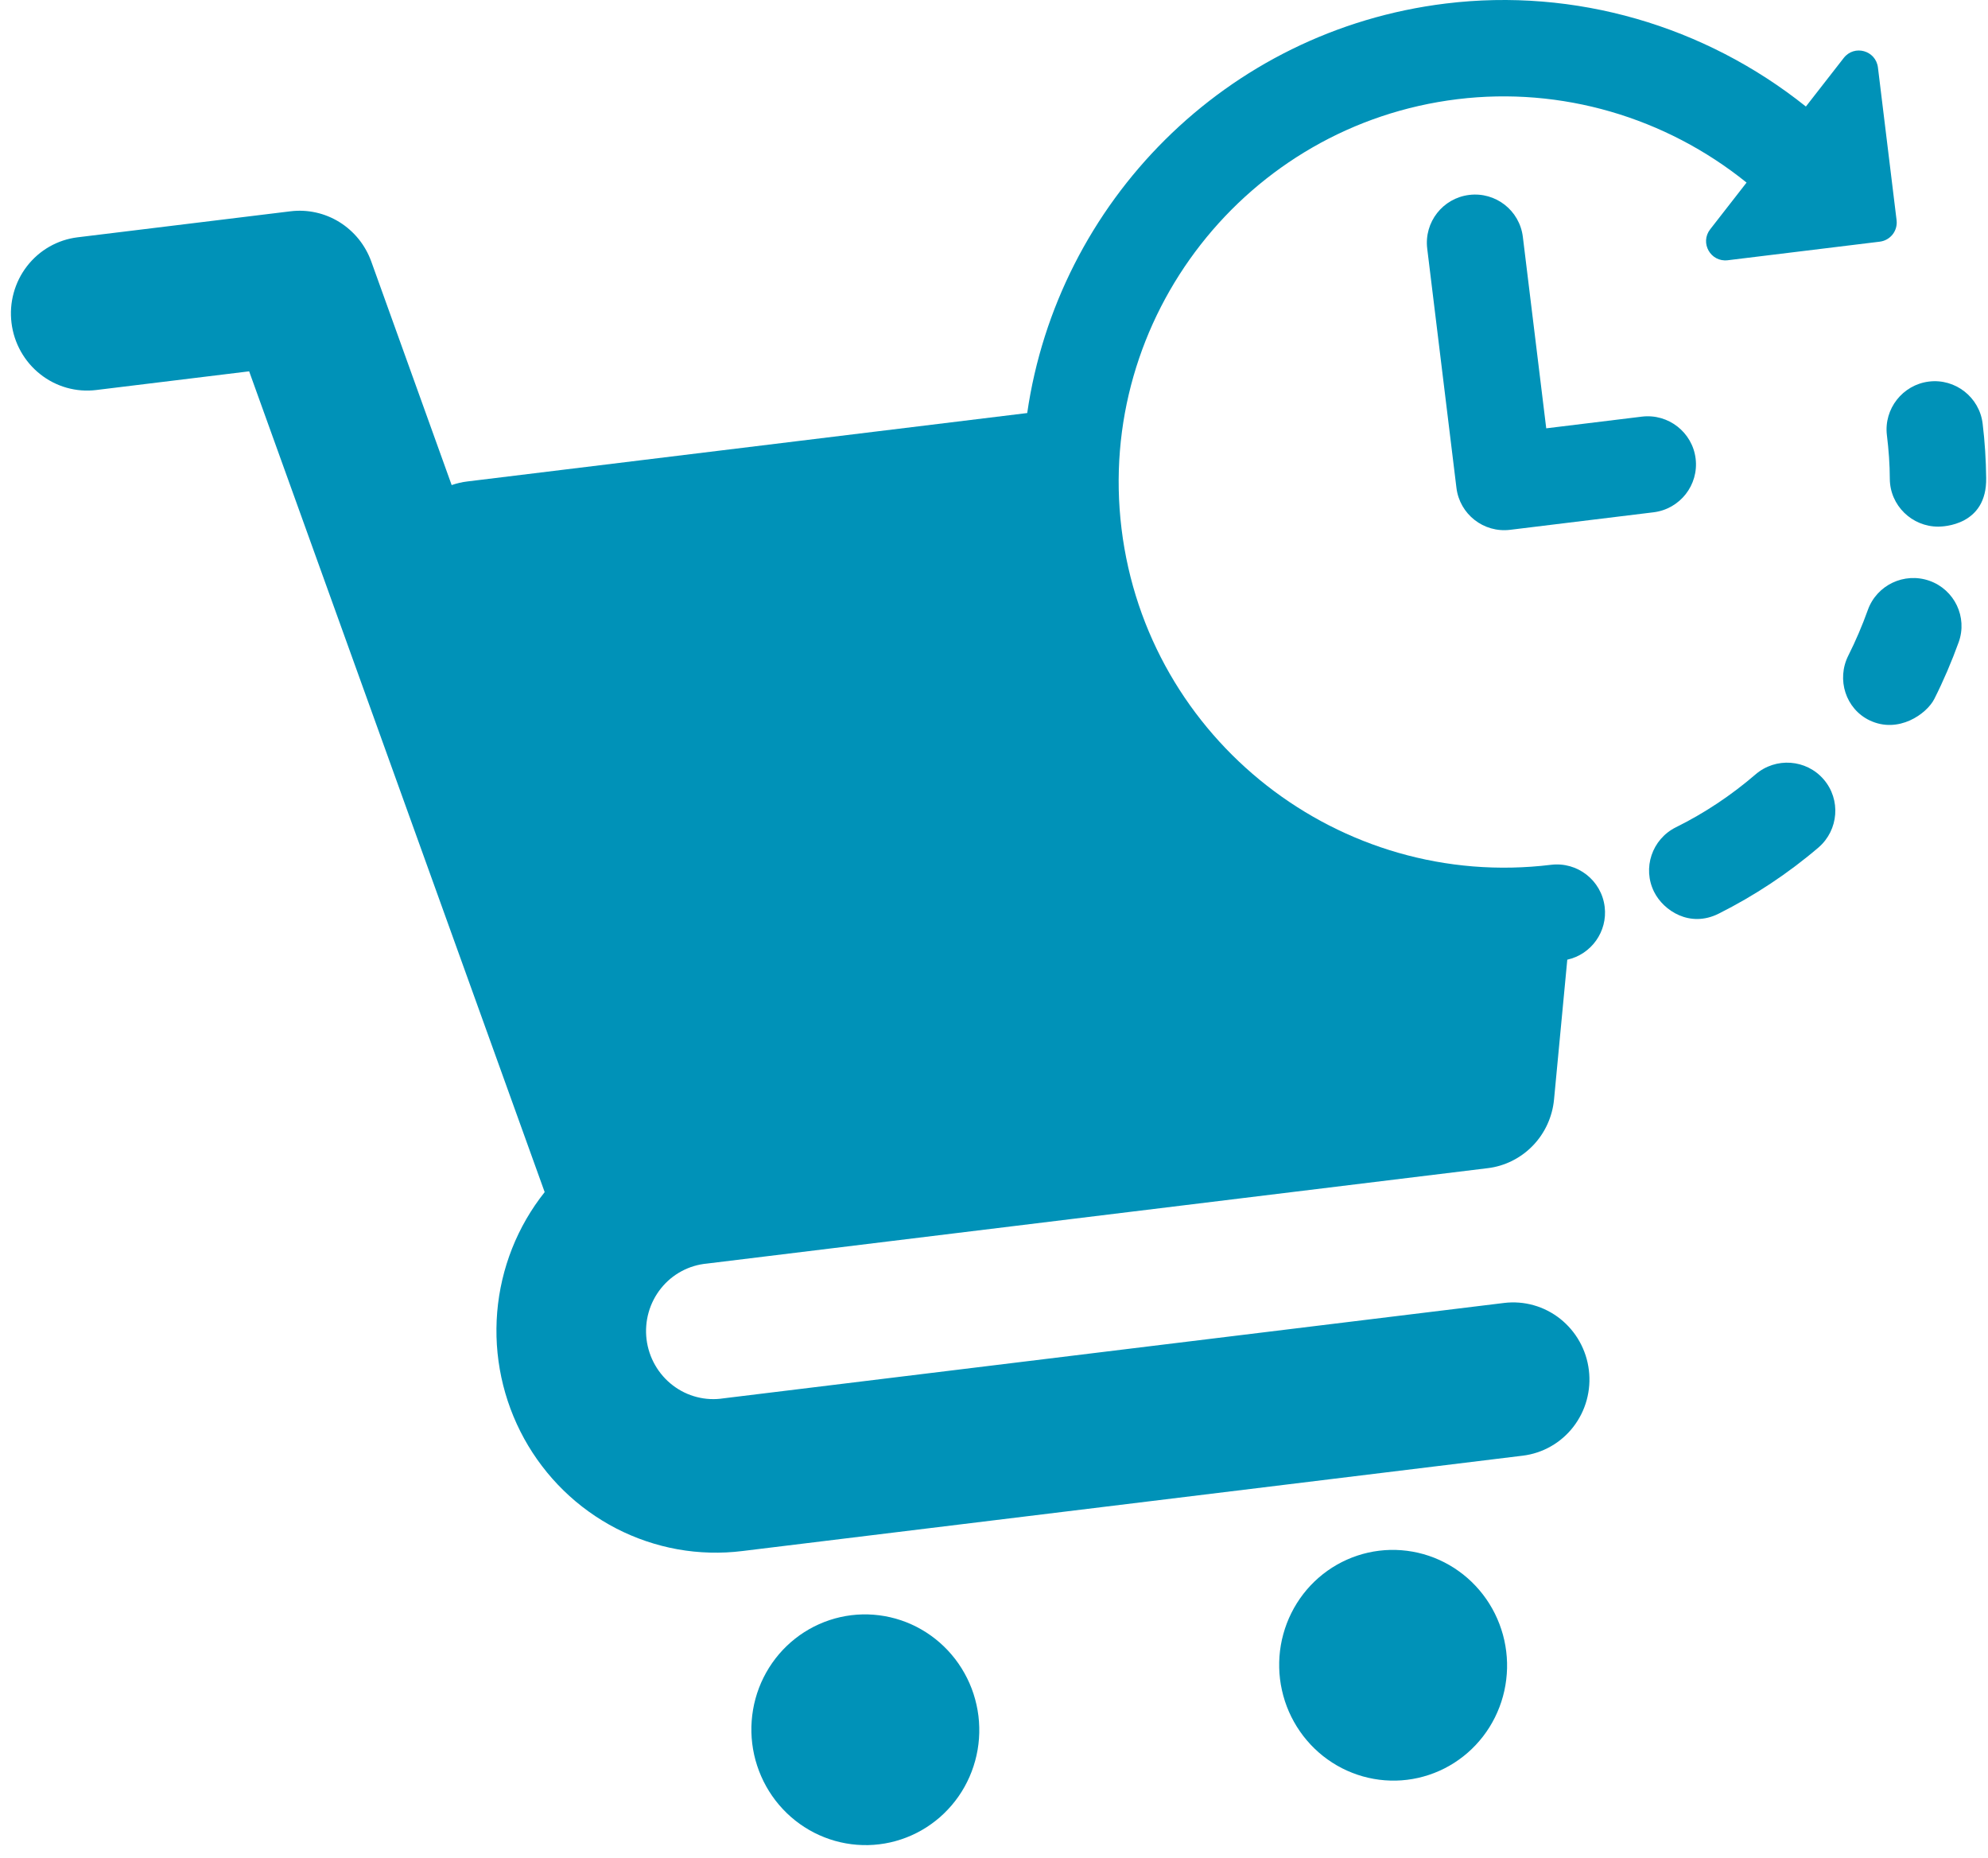
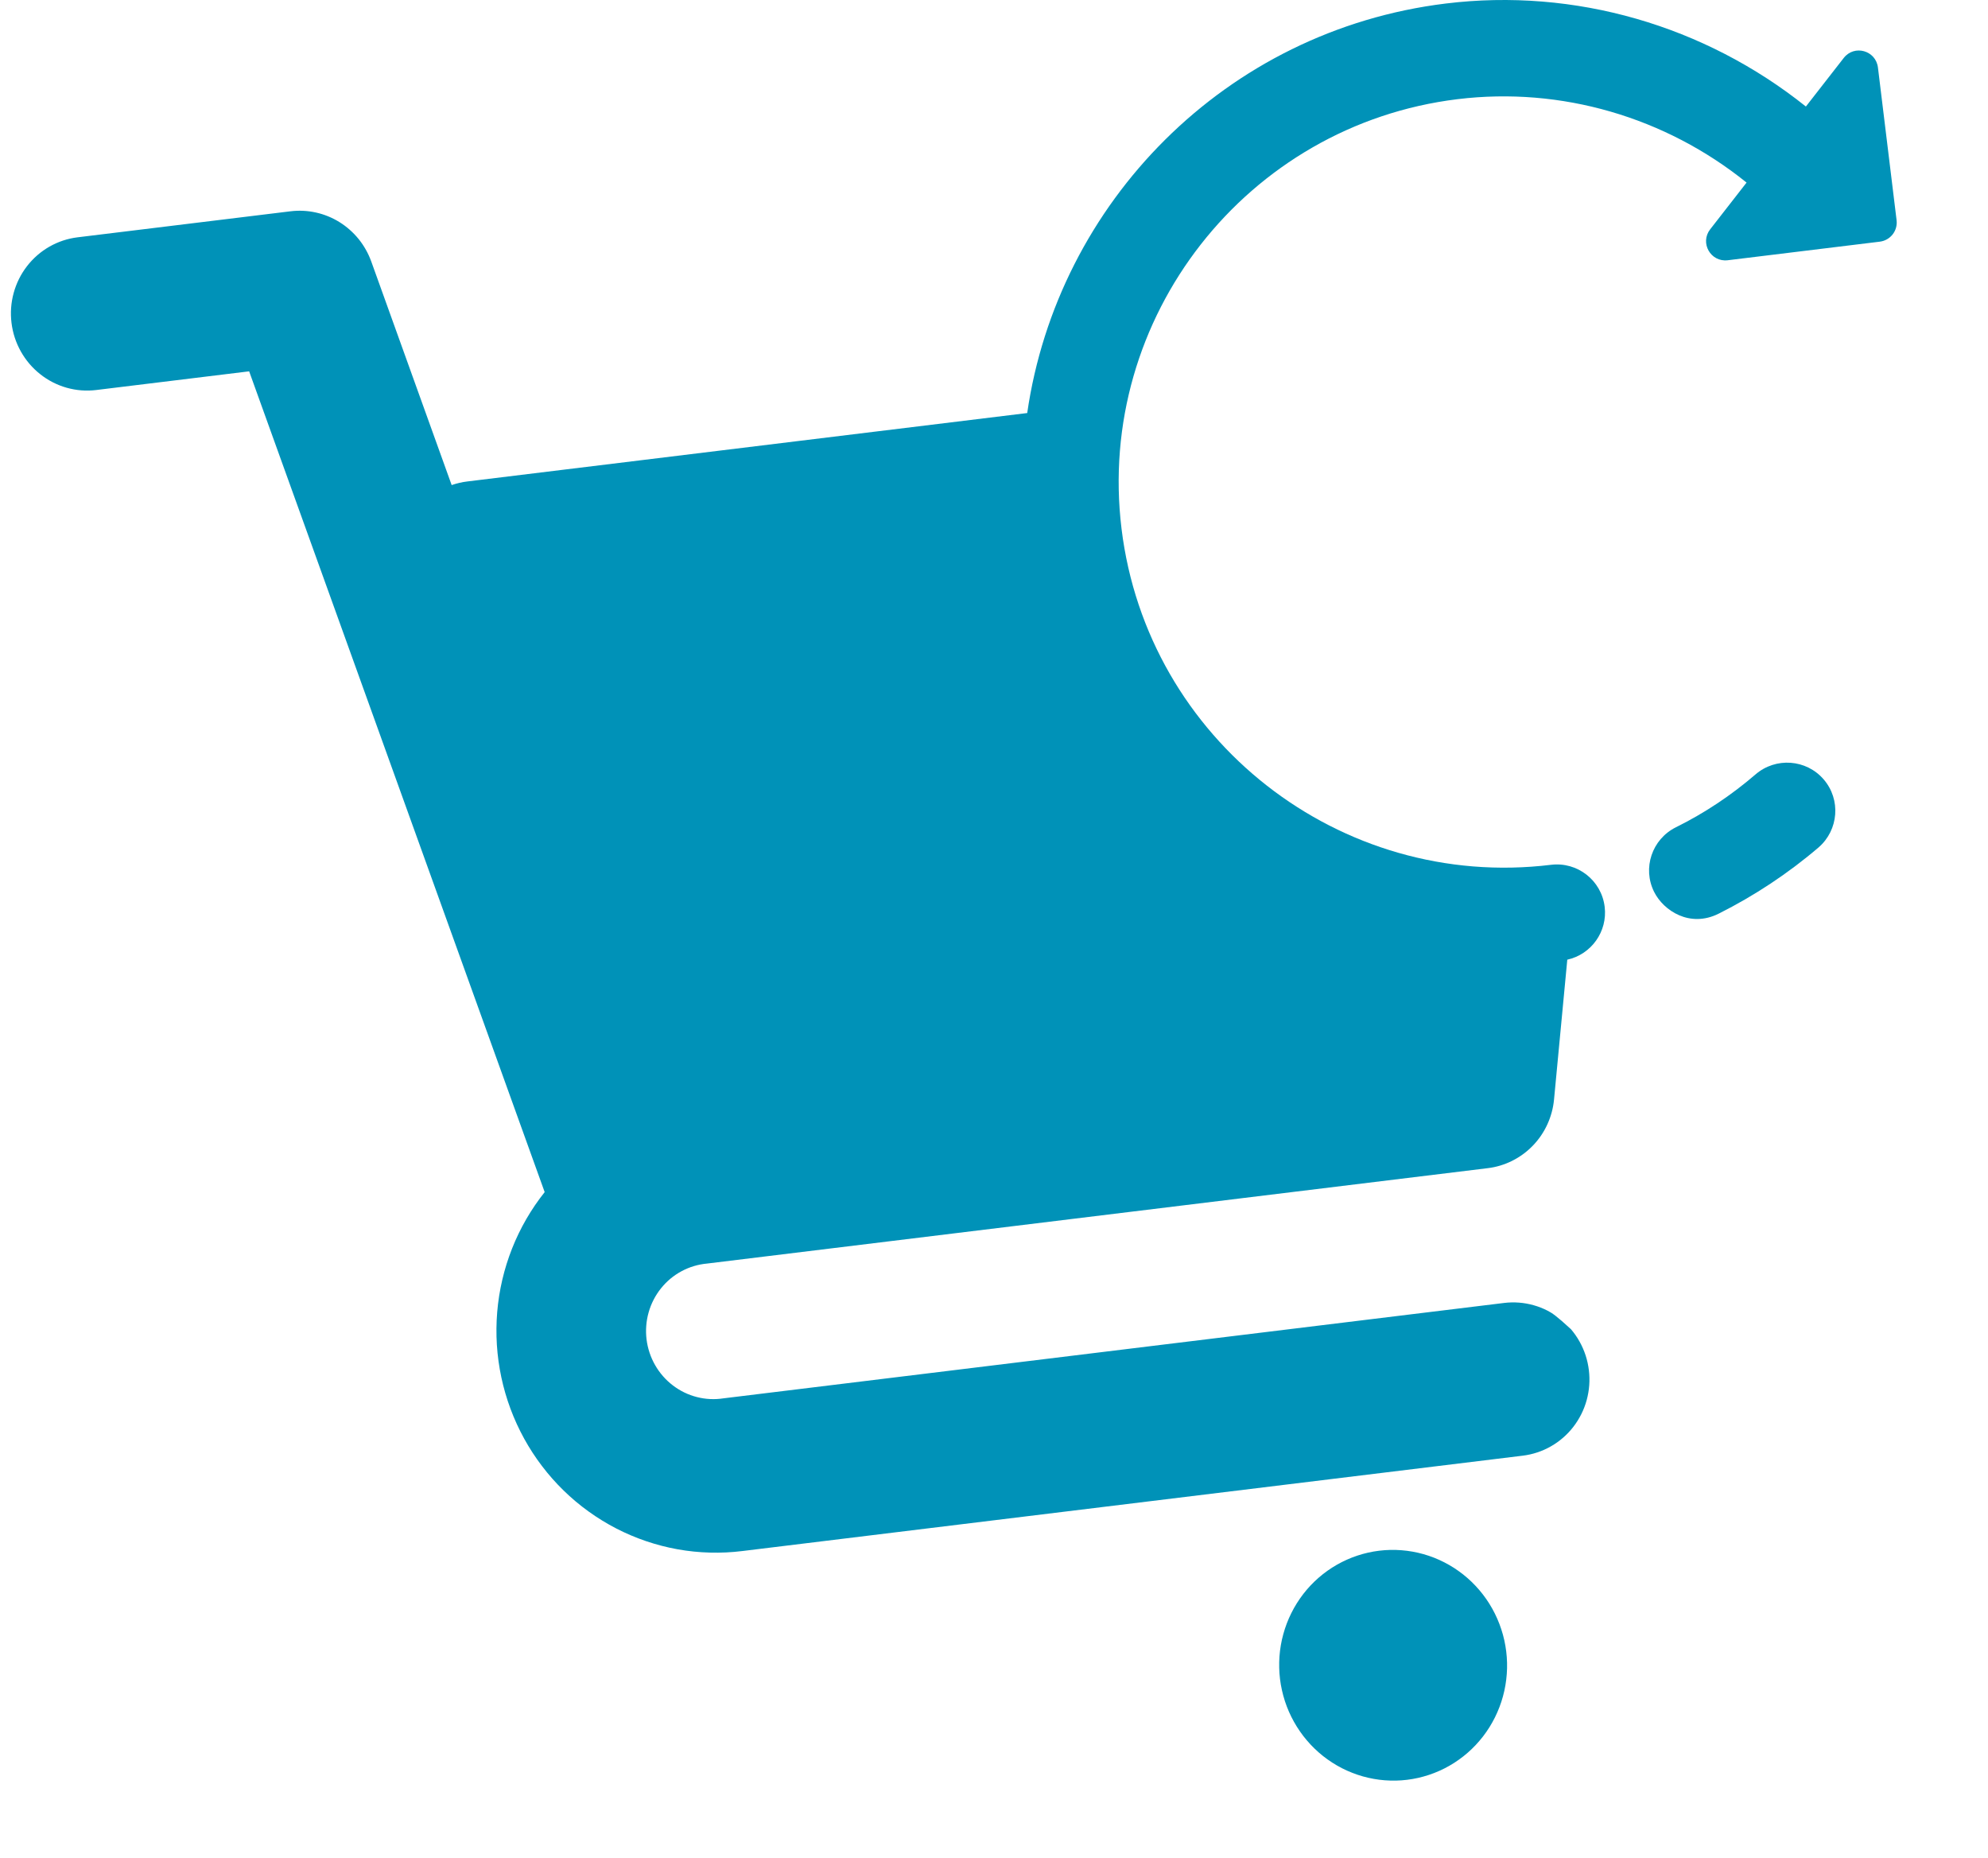
<svg xmlns="http://www.w3.org/2000/svg" width="974" height="910" viewBox="0 0 974 910" fill="none">
-   <path d="M759.903 423.608C656.535 436.236 562.111 362.37 549.483 259.002C536.86 155.673 610.721 61.21 714.089 48.583C764.943 42.37 816.025 57.414 855.711 89.436L837.896 112.312C832.709 118.942 838.099 128.502 846.507 127.475L920.955 118.38C926.155 117.745 929.851 113.071 929.21 107.827L920.08 33.087C919.053 24.683 908.515 21.744 903.329 28.378L884.779 52.182C835.168 12.546 771.66 -6.01 708.364 1.723C600.345 14.919 518.15 99.44 503.275 202.321L229.059 235.82C226.404 236.133 223.818 236.732 221.288 237.607L181.894 128.081C181.169 126.088 180.3 124.18 179.259 122.338C178.229 120.496 177.044 118.751 175.726 117.113C174.398 115.476 172.949 113.956 171.371 112.565C169.792 111.163 168.12 109.919 166.33 108.803C164.552 107.696 162.682 106.748 160.742 105.955C158.801 105.163 156.815 104.546 154.771 104.094C152.726 103.642 150.658 103.363 148.579 103.266C146.488 103.16 144.409 103.244 142.328 103.498L38.007 116.242C35.585 116.538 33.213 117.066 30.893 117.835C28.563 118.607 26.349 119.601 24.217 120.812C22.096 122.021 20.102 123.442 18.253 125.048C16.406 126.665 14.724 128.443 13.228 130.38C11.723 132.328 10.424 134.41 9.319 136.616C8.225 138.82 7.354 141.11 6.696 143.498C6.049 145.886 5.629 148.301 5.449 150.767C5.27 153.233 5.337 155.702 5.637 158.155C5.936 160.607 6.465 163.009 7.233 165.37C8.001 167.72 8.99 169.964 10.193 172.125C11.407 174.285 12.803 176.298 14.396 178.174C15.999 180.048 17.761 181.757 19.69 183.275C21.609 184.805 23.67 186.126 25.852 187.251C28.033 188.365 30.311 189.263 32.66 189.927C35.021 190.589 37.409 191.021 39.857 191.208C42.294 191.397 44.722 191.338 47.145 191.042L122.068 181.889L266.859 583.935C263.536 588.109 260.532 592.515 257.856 597.141C255.181 601.767 252.862 606.565 250.889 611.546C248.916 616.528 247.326 621.621 246.099 626.851C244.881 632.068 244.04 637.353 243.599 642.701C243.157 648.05 243.108 653.408 243.438 658.764C243.779 664.119 244.517 669.426 245.628 674.675C246.751 679.935 248.249 685.069 250.116 690.102C251.993 695.134 254.218 699.987 256.803 704.684C259.388 709.38 262.305 713.866 265.551 718.119C268.787 722.385 272.326 726.377 276.145 730.108C279.975 733.837 284.048 737.266 288.384 740.379C292.709 743.494 297.24 746.278 301.974 748.72C306.708 751.151 311.587 753.225 316.623 754.93C321.658 756.634 326.793 757.964 332.014 758.899C337.246 759.832 342.508 760.366 347.811 760.51C353.114 760.654 358.402 760.404 363.664 759.75L746.078 713.033C748.5 712.738 750.881 712.198 753.201 711.428C755.521 710.658 757.736 709.675 759.866 708.453C761.998 707.242 763.983 705.834 765.83 704.217C767.679 702.611 769.361 700.832 770.866 698.884C772.36 696.936 773.661 694.865 774.766 692.66C775.86 690.456 776.741 688.153 777.389 685.777C778.036 683.39 778.455 680.963 778.634 678.497C778.813 676.032 778.748 673.573 778.448 671.121C778.147 668.657 777.619 666.255 776.851 663.905C776.084 661.555 775.093 659.3 773.892 657.15C772.689 654.989 771.281 652.978 769.689 651.102C768.084 649.216 766.324 647.519 764.405 645.989C762.475 644.46 760.414 643.139 758.233 642.025C756.05 640.9 753.785 640.011 751.425 639.349C749.063 638.676 746.676 638.255 744.239 638.066C741.802 637.877 739.361 637.927 736.939 638.222L354.525 684.939C352.343 685.285 350.156 685.405 347.953 685.301C345.751 685.196 343.577 684.874 341.442 684.32C339.297 683.779 337.238 683.023 335.243 682.056C333.259 681.088 331.384 679.925 329.622 678.579C327.86 677.233 326.245 675.722 324.788 674.045C323.321 672.369 322.039 670.568 320.942 668.631C319.834 666.696 318.927 664.669 318.234 662.559C317.528 660.439 317.039 658.269 316.768 656.051C316.499 653.844 316.451 651.621 316.625 649.393C316.789 647.167 317.183 644.992 317.792 642.847C318.391 640.704 319.2 638.636 320.222 636.667C321.232 634.688 322.436 632.833 323.822 631.102C325.207 629.36 326.748 627.792 328.441 626.374C330.145 624.956 331.961 623.727 333.912 622.685C335.851 621.634 337.883 620.797 339.996 620.166C342.109 619.534 344.261 619.124 346.46 618.923L728.874 572.207C730.968 571.962 733.016 571.531 735.031 570.923C737.046 570.315 738.997 569.545 740.871 568.603C742.756 567.66 744.556 566.569 746.247 565.321C747.95 564.072 749.535 562.691 751.003 561.165C752.472 559.651 753.803 558.017 754.997 556.265C756.191 554.512 757.229 552.677 758.111 550.748C758.993 548.819 759.711 546.83 760.264 544.771C760.818 542.724 761.188 540.631 761.388 538.513L767.878 470.083C779.62 467.489 787.676 456.318 786.193 444.178C784.612 431.234 772.847 422.027 759.903 423.608Z" fill="#0092B8" />
-   <path d="M945.079 186.898C932.179 188.474 922.894 200.293 924.47 213.193C925.349 220.39 925.877 227.467 925.896 234.561C925.963 247.561 936.706 258.028 949.707 257.962C949.731 257.961 949.77 257.96 949.821 257.959C951.816 257.923 973.533 257.524 973.103 234.111C973.003 225.342 972.461 216.409 971.369 207.464C969.793 194.563 957.979 185.322 945.079 186.898Z" fill="#0092B8" />
-   <path d="M945.299 284.477C932.948 280.158 919.494 286.574 915.12 298.804C912.377 306.448 909.159 313.978 905.558 321.132C899.678 332.832 904.266 347.223 915.979 352.849C930.106 359.612 943.973 349.682 947.686 342.385C952.206 333.428 956.212 324.028 959.654 314.524C964.033 302.294 957.617 288.84 945.299 284.477Z" fill="#0092B8" />
+   <path d="M759.903 423.608C656.535 436.236 562.111 362.37 549.483 259.002C536.86 155.673 610.721 61.21 714.089 48.583C764.943 42.37 816.025 57.414 855.711 89.436L837.896 112.312C832.709 118.942 838.099 128.502 846.507 127.475L920.955 118.38C926.155 117.745 929.851 113.071 929.21 107.827L920.08 33.087C919.053 24.683 908.515 21.744 903.329 28.378L884.779 52.182C835.168 12.546 771.66 -6.01 708.364 1.723C600.345 14.919 518.15 99.44 503.275 202.321L229.059 235.82C226.404 236.133 223.818 236.732 221.288 237.607L181.894 128.081C181.169 126.088 180.3 124.18 179.259 122.338C178.229 120.496 177.044 118.751 175.726 117.113C174.398 115.476 172.949 113.956 171.371 112.565C169.792 111.163 168.12 109.919 166.33 108.803C164.552 107.696 162.682 106.748 160.742 105.955C158.801 105.163 156.815 104.546 154.771 104.094C152.726 103.642 150.658 103.363 148.579 103.266C146.488 103.16 144.409 103.244 142.328 103.498L38.007 116.242C35.585 116.538 33.213 117.066 30.893 117.835C28.563 118.607 26.349 119.601 24.217 120.812C22.096 122.021 20.102 123.442 18.253 125.048C16.406 126.665 14.724 128.443 13.228 130.38C11.723 132.328 10.424 134.41 9.319 136.616C8.225 138.82 7.354 141.11 6.696 143.498C6.049 145.886 5.629 148.301 5.449 150.767C5.27 153.233 5.337 155.702 5.637 158.155C5.936 160.607 6.465 163.009 7.233 165.37C8.001 167.72 8.99 169.964 10.193 172.125C11.407 174.285 12.803 176.298 14.396 178.174C15.999 180.048 17.761 181.757 19.69 183.275C21.609 184.805 23.67 186.126 25.852 187.251C28.033 188.365 30.311 189.263 32.66 189.927C35.021 190.589 37.409 191.021 39.857 191.208C42.294 191.397 44.722 191.338 47.145 191.042L122.068 181.889L266.859 583.935C263.536 588.109 260.532 592.515 257.856 597.141C255.181 601.767 252.862 606.565 250.889 611.546C248.916 616.528 247.326 621.621 246.099 626.851C244.881 632.068 244.04 637.353 243.599 642.701C243.157 648.05 243.108 653.408 243.438 658.764C243.779 664.119 244.517 669.426 245.628 674.675C246.751 679.935 248.249 685.069 250.116 690.102C251.993 695.134 254.218 699.987 256.803 704.684C259.388 709.38 262.305 713.866 265.551 718.119C268.787 722.385 272.326 726.377 276.145 730.108C279.975 733.837 284.048 737.266 288.384 740.379C292.709 743.494 297.24 746.278 301.974 748.72C306.708 751.151 311.587 753.225 316.623 754.93C321.658 756.634 326.793 757.964 332.014 758.899C337.246 759.832 342.508 760.366 347.811 760.51C353.114 760.654 358.402 760.404 363.664 759.75L746.078 713.033C748.5 712.738 750.881 712.198 753.201 711.428C755.521 710.658 757.736 709.675 759.866 708.453C761.998 707.242 763.983 705.834 765.83 704.217C767.679 702.611 769.361 700.832 770.866 698.884C772.36 696.936 773.661 694.865 774.766 692.66C775.86 690.456 776.741 688.153 777.389 685.777C778.036 683.39 778.455 680.963 778.634 678.497C778.813 676.032 778.748 673.573 778.448 671.121C778.147 668.657 777.619 666.255 776.851 663.905C776.084 661.555 775.093 659.3 773.892 657.15C772.689 654.989 771.281 652.978 769.689 651.102C762.475 644.46 760.414 643.139 758.233 642.025C756.05 640.9 753.785 640.011 751.425 639.349C749.063 638.676 746.676 638.255 744.239 638.066C741.802 637.877 739.361 637.927 736.939 638.222L354.525 684.939C352.343 685.285 350.156 685.405 347.953 685.301C345.751 685.196 343.577 684.874 341.442 684.32C339.297 683.779 337.238 683.023 335.243 682.056C333.259 681.088 331.384 679.925 329.622 678.579C327.86 677.233 326.245 675.722 324.788 674.045C323.321 672.369 322.039 670.568 320.942 668.631C319.834 666.696 318.927 664.669 318.234 662.559C317.528 660.439 317.039 658.269 316.768 656.051C316.499 653.844 316.451 651.621 316.625 649.393C316.789 647.167 317.183 644.992 317.792 642.847C318.391 640.704 319.2 638.636 320.222 636.667C321.232 634.688 322.436 632.833 323.822 631.102C325.207 629.36 326.748 627.792 328.441 626.374C330.145 624.956 331.961 623.727 333.912 622.685C335.851 621.634 337.883 620.797 339.996 620.166C342.109 619.534 344.261 619.124 346.46 618.923L728.874 572.207C730.968 571.962 733.016 571.531 735.031 570.923C737.046 570.315 738.997 569.545 740.871 568.603C742.756 567.66 744.556 566.569 746.247 565.321C747.95 564.072 749.535 562.691 751.003 561.165C752.472 559.651 753.803 558.017 754.997 556.265C756.191 554.512 757.229 552.677 758.111 550.748C758.993 548.819 759.711 546.83 760.264 544.771C760.818 542.724 761.188 540.631 761.388 538.513L767.878 470.083C779.62 467.489 787.676 456.318 786.193 444.178C784.612 431.234 772.847 422.027 759.903 423.608Z" fill="#0092B8" />
  <path d="M821.057 405.245C835.114 398.29 848.161 389.599 860.121 379.312C870.022 370.793 884.978 371.88 893.497 381.781C902.006 391.639 900.83 406.561 891.017 415.069C876.103 427.828 859.53 438.768 842.061 447.532C827.932 454.621 815.018 446.064 810.435 436.906C804.575 425.247 809.389 411.061 821.057 405.245Z" fill="#0092B8" />
-   <path d="M699.253 121.771C697.672 108.827 706.874 97.063 719.818 95.481C732.763 93.9 744.522 103.064 746.108 116.047L757.562 209.806L804.422 204.081C817.361 202.5 829.179 211.741 830.755 224.641C832.336 237.585 823.085 249.355 810.145 250.936L739.858 259.523C726.914 261.104 715.15 251.901 713.569 238.957L699.253 121.771Z" fill="#0092B8" />
  <path d="M737.958 808.926C738.182 810.765 738.318 812.604 738.365 814.454C738.412 816.304 738.37 818.153 738.227 820.003C738.094 821.841 737.871 823.678 737.558 825.504C737.256 827.329 736.85 829.132 736.364 830.911C735.877 832.69 735.309 834.445 734.648 836.167C733.988 837.899 733.244 839.585 732.429 841.235C731.602 842.886 730.703 844.489 729.732 846.056C728.749 847.613 727.704 849.121 726.576 850.582C725.445 852.033 724.253 853.434 722.997 854.765C721.741 856.106 720.41 857.377 719.027 858.587C717.643 859.786 716.206 860.923 714.715 861.976C713.213 863.042 711.68 864.033 710.082 864.941C708.494 865.848 706.862 866.669 705.188 867.417C703.514 868.164 701.818 868.824 700.078 869.399C698.338 869.973 696.587 870.459 694.804 870.869C693.02 871.268 691.214 871.579 689.398 871.801C687.581 872.023 685.765 872.154 683.937 872.196C682.108 872.227 680.281 872.179 678.454 872.04C676.638 871.9 674.822 871.669 673.017 871.347C671.223 871.023 669.441 870.618 667.671 870.122C665.911 869.624 664.174 869.033 662.472 868.358C660.759 867.696 659.091 866.939 657.459 866.108C655.825 865.267 654.238 864.352 652.686 863.354C651.146 862.365 649.652 861.292 648.206 860.156C646.769 859.008 645.381 857.797 644.063 856.522C642.732 855.236 641.474 853.896 640.285 852.491C639.086 851.088 637.958 849.63 636.911 848.106C635.855 846.595 634.881 845.028 633.981 843.418C633.069 841.81 632.252 840.156 631.509 838.459C630.765 836.763 630.107 835.033 629.535 833.281C628.962 831.518 628.476 829.734 628.077 827.927C627.666 826.122 627.355 824.304 627.13 822.465C626.905 820.625 626.77 818.787 626.734 816.935C626.687 815.086 626.729 813.236 626.861 811.388C626.992 809.539 627.216 807.712 627.529 805.886C627.843 804.061 628.237 802.259 628.735 800.478C629.222 798.699 629.789 796.944 630.449 795.211C631.1 793.491 631.844 791.805 632.67 790.154C633.485 788.505 634.384 786.901 635.366 785.333C636.338 783.778 637.394 782.268 638.512 780.808C639.642 779.358 640.834 777.956 642.09 776.615C643.357 775.283 644.677 774.013 646.06 772.804C647.445 771.605 648.881 770.468 650.383 769.402C651.874 768.348 653.418 767.357 655.006 766.45C656.605 765.542 658.236 764.72 659.9 763.974C661.574 763.226 663.281 762.565 665.01 761.992C666.75 761.417 668.511 760.919 670.295 760.52C672.078 760.122 673.873 759.812 675.69 759.59C677.506 759.368 679.334 759.235 681.161 759.193C682.989 759.151 684.807 759.211 686.634 759.35C688.461 759.489 690.266 759.721 692.071 760.044C693.876 760.366 695.658 760.771 697.417 761.269C699.187 761.765 700.913 762.358 702.626 763.02C704.328 763.694 705.997 764.452 707.629 765.282C709.263 766.124 710.86 767.037 712.4 768.026C713.942 769.025 715.436 770.099 716.882 771.234C718.33 772.381 719.707 773.593 721.036 774.868C722.355 776.155 723.614 777.494 724.814 778.898C726.002 780.303 727.13 781.76 728.186 783.272C729.244 784.794 730.217 786.361 731.118 787.971C732.019 789.581 732.846 791.233 733.579 792.931C734.323 794.628 734.98 796.346 735.552 798.109C736.136 799.871 736.623 801.656 737.022 803.462C737.422 805.269 737.733 807.086 737.958 808.926Z" fill="#0092B8" />
-   <path d="M479.375 840.515C479.599 842.355 479.724 844.195 479.771 846.045C479.818 847.894 479.776 849.744 479.644 851.593C479.511 853.43 479.288 855.268 478.975 857.094C478.662 858.92 478.256 860.723 477.77 862.502C477.283 864.281 476.715 866.036 476.054 867.758C475.405 869.489 474.661 871.175 473.835 872.826C473.019 874.475 472.12 876.079 471.138 877.647C470.166 879.202 469.11 880.712 467.981 882.173C466.862 883.622 465.67 885.024 464.402 886.355C463.147 887.697 461.827 888.967 460.444 890.177C459.06 891.375 457.612 892.514 456.12 893.567C454.63 894.632 453.086 895.624 451.499 896.53C449.9 897.438 448.268 898.26 446.605 899.006C444.931 899.754 443.224 900.415 441.495 900.988C439.755 901.563 437.993 902.05 436.21 902.46C434.426 902.859 432.631 903.168 430.815 903.39C428.998 903.612 427.171 903.745 425.343 903.787C423.514 903.818 421.687 903.77 419.871 903.63C418.044 903.491 416.227 903.26 414.433 902.936C412.628 902.614 410.847 902.209 409.088 901.711C407.317 901.215 405.591 900.622 403.877 899.949C402.176 899.286 400.508 898.528 398.876 897.698C397.242 896.857 395.644 895.943 394.103 894.943C392.552 893.956 391.058 892.883 389.622 891.746C388.175 890.599 386.798 889.387 385.469 888.112C384.149 886.825 382.891 885.486 381.691 884.082C380.492 882.679 379.375 881.22 378.317 879.697C377.261 878.186 376.287 876.619 375.387 875.009C374.486 873.4 373.658 871.747 372.926 870.049C372.182 868.352 371.524 866.622 370.952 864.871C370.368 863.109 369.882 861.325 369.482 859.518C369.083 857.711 368.772 855.894 368.547 854.054C368.322 852.215 368.187 850.376 368.14 848.526C368.093 846.677 368.135 844.827 368.278 842.977C368.409 841.128 368.633 839.302 368.946 837.476C369.249 835.651 369.654 833.848 370.141 832.069C370.628 830.29 371.195 828.535 371.855 826.802C372.517 825.081 373.249 823.396 374.076 821.745C374.902 820.094 375.801 818.491 376.772 816.924C377.755 815.367 378.8 813.859 379.929 812.398C381.048 810.949 382.24 809.547 383.507 808.204C384.763 806.874 386.094 805.603 387.477 804.393C388.862 803.194 390.298 802.057 391.789 800.993C393.291 799.938 394.824 798.947 396.423 798.039C398.011 797.133 399.642 796.311 401.316 795.563C402.98 794.817 404.687 794.156 406.427 793.581C408.156 793.008 409.917 792.51 411.7 792.111C413.484 791.712 415.29 791.401 417.107 791.179C418.923 790.957 420.74 790.826 422.567 790.784C424.395 790.742 426.224 790.801 428.051 790.94C429.867 791.08 431.683 791.311 433.488 791.633C435.282 791.957 437.063 792.362 438.834 792.858C440.593 793.356 442.33 793.947 444.032 794.611C445.734 795.285 447.414 796.042 449.046 796.872C450.68 797.713 452.266 798.628 453.806 799.617C455.358 800.615 456.853 801.688 458.288 802.825C459.736 803.972 461.124 805.183 462.442 806.459C463.772 807.744 465.031 809.084 466.219 810.489C467.419 811.892 468.547 813.35 469.592 814.863C470.65 816.385 471.623 817.952 472.524 819.562C473.425 821.171 474.252 822.824 474.996 824.521C475.74 826.217 476.396 827.936 476.969 829.699C477.542 831.462 478.029 833.247 478.428 835.053C478.828 836.86 479.15 838.676 479.375 840.515Z" fill="#0092B8" />
</svg>